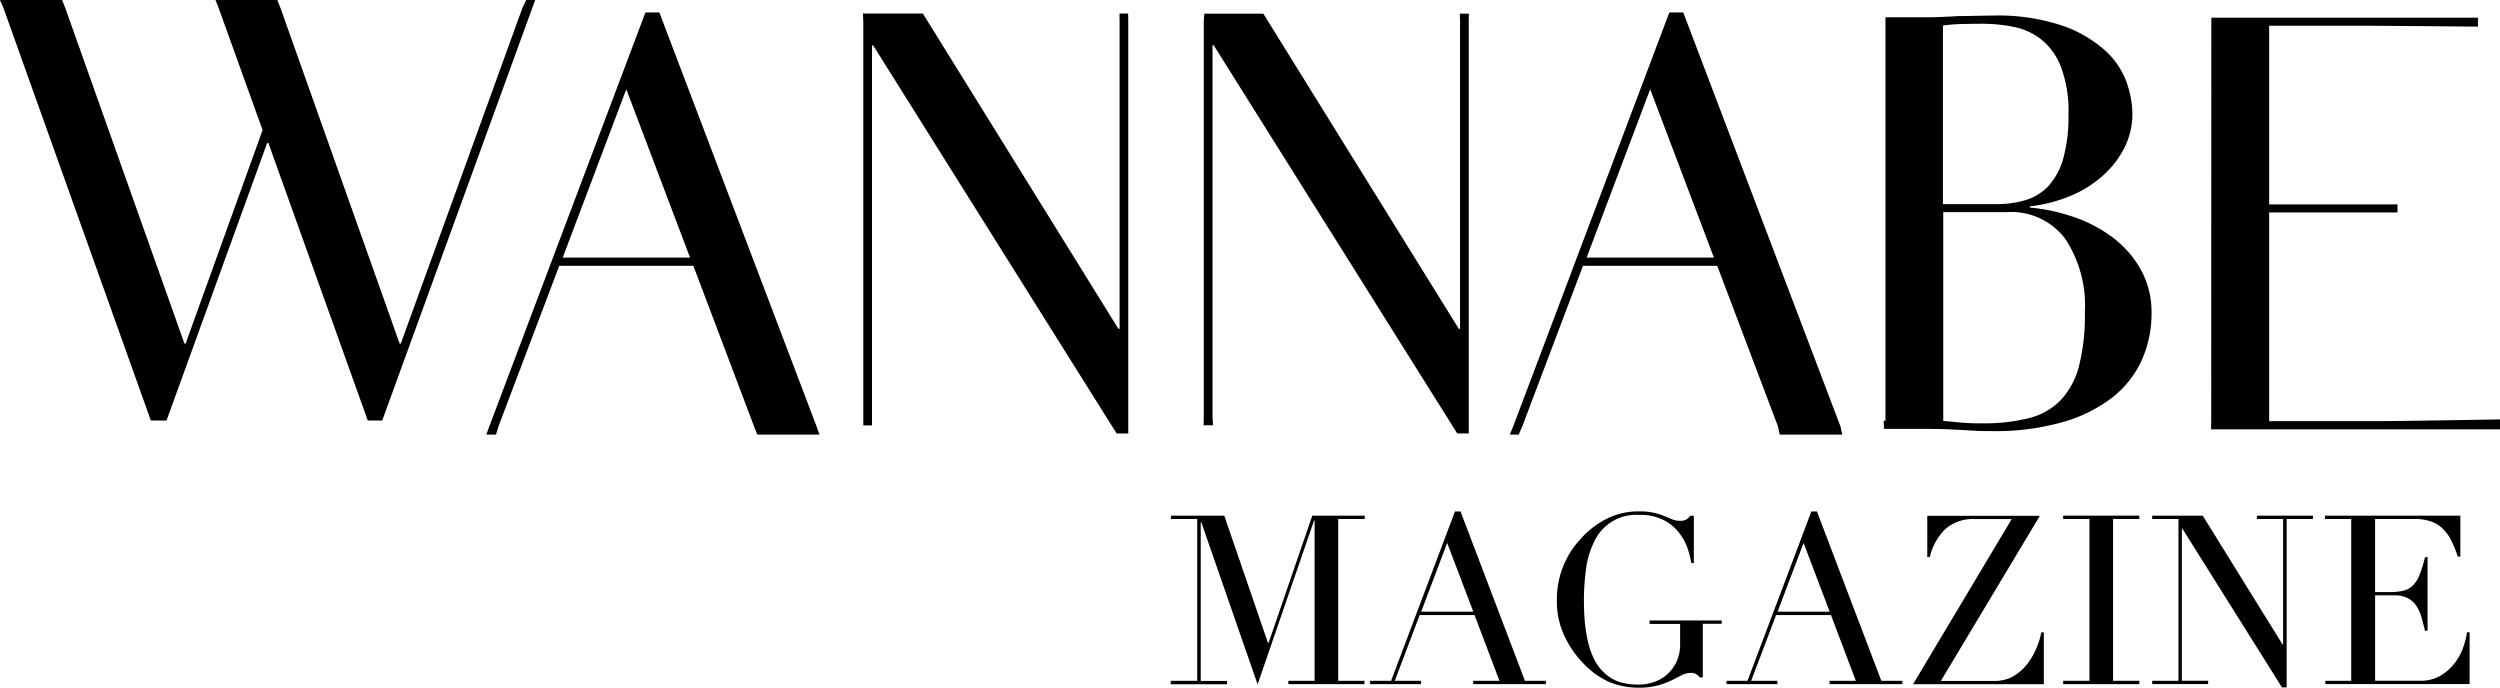
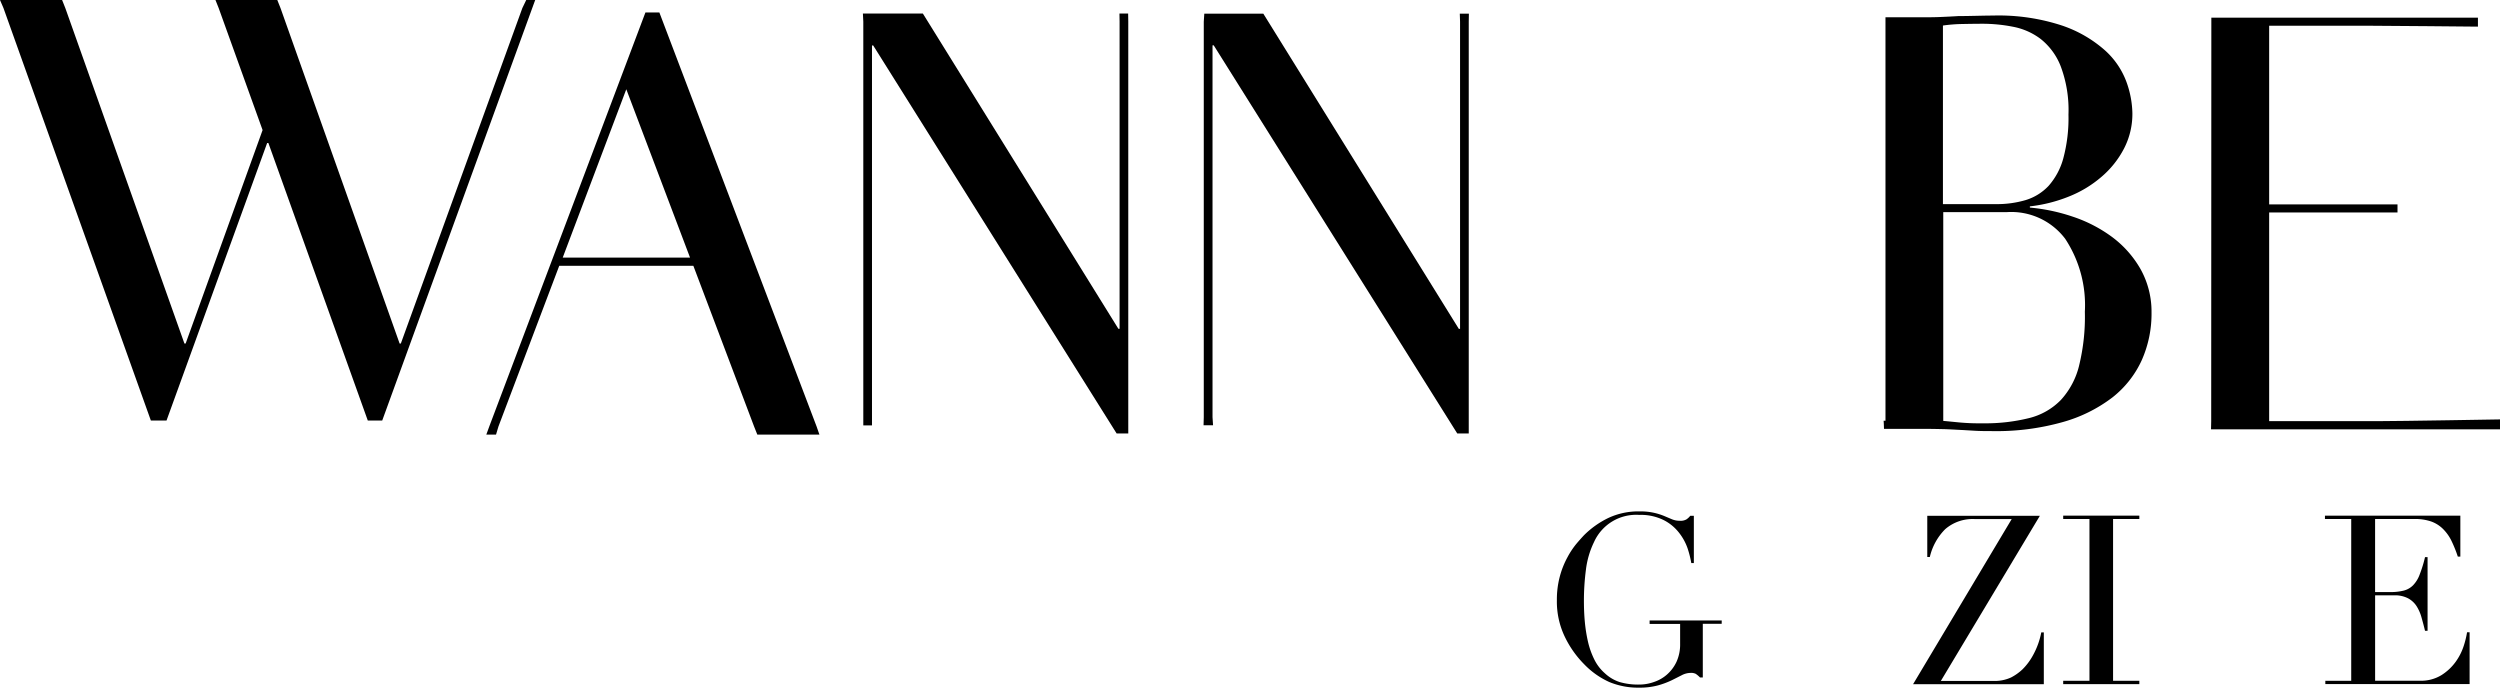
<svg xmlns="http://www.w3.org/2000/svg" width="123.711" height="34.025" viewBox="0 0 123.711 34.025">
  <g id="Wannabe_Logo" data-name="Wannabe Logo" transform="translate(0)">
    <g id="Group_73" data-name="Group 73" transform="translate(0)">
      <g id="Group_72" data-name="Group 72" transform="translate(0 0)">
        <path id="Path_30" data-name="Path 30" d="M24.1,34.2h3.073l.159.4,5.894,16.6h.06l3.808-10.563L34.921,34.6l-.159-.4h3.06l.159.4,5.894,16.6h.06l6.013-16.6.192-.4h.444l-.146.4-7.424,20.41H42.3l-4.92-13.735h-.06l-4.98,13.735h-.775L24.272,34.6Z" transform="translate(-24.1 -34.2)" />
      </g>
    </g>
    <g id="Group_75" data-name="Group 75" transform="translate(24.065 0.616)">
      <g id="Group_74" data-name="Group 74" transform="translate(0 0)">
        <path id="Path_31" data-name="Path 31" d="M387.646,63.989,395.374,43.5h.689l7.781,20.489.139.4H400.91l-.159-.4-3.006-7.953h-6.636L388.1,63.989l-.119.4H387.5ZM394.427,47.3l-3.146,8.331h6.3Z" transform="translate(-387.5 -43.5)" />
      </g>
    </g>
    <g id="Group_76" data-name="Group 76" transform="translate(42.7 0.669)">
      <path id="Path_32" data-name="Path 32" d="M668.92,64.279V44.7l-.02-.4h2.967l9.675,15.6h.06V44.7l-.007-.4h.43l.007.4V65.081h-.576l-12.046-19.2h-.06v18.8h-.43Z" transform="translate(-668.9 -44.3)" />
    </g>
    <g id="Group_78" data-name="Group 78" transform="translate(59.561 0.675)">
      <g id="Group_77" data-name="Group 77" transform="translate(0 0)">
        <path id="Path_33" data-name="Path 33" d="M923.507,64.373V44.8l.026-.4h2.92L936.129,60h.06V44.8l-.013-.4h.45l-.007.4V65.174h-.569L924,45.969h-.06v18.4l.026.4h-.47Z" transform="translate(-923.5 -44.4)" />
      </g>
    </g>
    <g id="Group_80" data-name="Group 80" transform="translate(74.713 0.616)">
      <g id="Group_79" data-name="Group 79" transform="translate(0 0)">
-         <path id="Path_34" data-name="Path 34" d="M1152.465,63.989l7.728-20.489h.689l7.781,20.489.086.4h-3.093l-.086-.4-3.007-7.953h-6.642l-3.007,7.953-.172.4h-.444Zm6.781-16.688-3.146,8.331h6.3Z" transform="translate(-1152.3 -43.5)" />
-       </g>
+         </g>
    </g>
    <g id="Group_82" data-name="Group 82" transform="translate(93.209 0.762)">
      <g id="Group_81" data-name="Group 81" transform="translate(0 0)">
        <path id="Path_35" data-name="Path 35" d="M1444.308,58.243a5.172,5.172,0,0,0-1.417-1.589,6.947,6.947,0,0,0-1.947-1,9.138,9.138,0,0,0-2.106-.444v-.06a7.3,7.3,0,0,0,1.921-.483,5.649,5.649,0,0,0,1.616-.973,4.658,4.658,0,0,0,1.119-1.4,3.741,3.741,0,0,0,.417-1.748,4.775,4.775,0,0,0-.285-1.53,3.927,3.927,0,0,0-1.06-1.576,6.19,6.19,0,0,0-2.119-1.232,10.023,10.023,0,0,0-3.437-.5c-.265,0-.543.007-.828.013s-.583.013-.887.013c-.3.02-.6.033-.9.046s-.589.013-.874.013h-1.828V65.759h-.093c.013.132.013.265.02.4h1.907c.344,0,.669.007.974.013s.6.026.887.04.556.033.815.046.516.013.788.013a12.085,12.085,0,0,0,3.463-.444,7.265,7.265,0,0,0,2.464-1.219,4.955,4.955,0,0,0,1.457-1.848,5.654,5.654,0,0,0,.483-2.364A4.317,4.317,0,0,0,1444.308,58.243ZM1434.547,46.2a7.737,7.737,0,0,1,.9-.073c.351-.007.7-.013,1.046-.013a7.757,7.757,0,0,1,1.5.146,3.275,3.275,0,0,1,1.371.6,3.209,3.209,0,0,1,1,1.358,6.155,6.155,0,0,1,.384,2.391,7.65,7.65,0,0,1-.258,2.172,3.393,3.393,0,0,1-.729,1.358,2.6,2.6,0,0,1-1.132.7,5.033,5.033,0,0,1-1.457.2h-2.636V46.2Zm6.728,16.827a3.873,3.873,0,0,1-.9,1.7,3.3,3.3,0,0,1-1.576.9,8.989,8.989,0,0,1-2.3.258,10.74,10.74,0,0,1-1.185-.046c-.278-.026-.53-.053-.762-.073V55.435h3.146a3.345,3.345,0,0,1,2.887,1.318,5.956,5.956,0,0,1,.974,3.609A10.126,10.126,0,0,1,1441.275,63.024Z" transform="translate(-1431.6 -45.7)" />
      </g>
    </g>
    <g id="Group_83" data-name="Group 83" transform="translate(109.407 0.874)">
      <path id="Path_36" data-name="Path 36" d="M1676.213,67.373l.007-19.973h13.192v.444s-4.8-.046-5.583-.046h-4.748v8.841h6.351v.4h-6.351V67.366h5.41c1.046,0,6.013-.086,6.013-.086v.49h-14.3Z" transform="translate(-1676.2 -47.4)" />
    </g>
    <g id="Group_84" data-name="Group 84" transform="translate(57.932 25.304)">
-       <path id="Path_37" data-name="Path 37" d="M898.913,427.672h1.3v-8.006h-1.3V419.5h2.636l2.165,6.3h.027l2.165-6.3H908.5v.166h-1.311v8.006h1.3v.166h-3.768v-.166h1.3v-7.934h-.026l-2.795,8.112-2.788-8.026h-.026v7.854h1.3v.166H898.9v-.172Z" transform="translate(-898.9 -419.288)" />
-       <path id="Path_38" data-name="Path 38" d="M1047.906,424.777h1.033l3.159-8.377h.278l3.185,8.377h1.04v.166H1053v-.166h1.3l-1.232-3.252h-2.715l-1.232,3.252h1.3v.166H1047.9v-.166Zm3.808-6.821-1.285,3.4h2.576Z" transform="translate(-1038.033 -416.393)" />
      <path id="Path_39" data-name="Path 39" d="M1195.559,421.863h-.934v2.656h-.139a1.307,1.307,0,0,0-.212-.179.511.511,0,0,0-.258-.046.97.97,0,0,0-.43.113c-.146.073-.311.159-.5.252a4.147,4.147,0,0,1-.676.252,3.462,3.462,0,0,1-.934.113,3.7,3.7,0,0,1-1.477-.278,4.013,4.013,0,0,1-1.238-.874,5,5,0,0,1-.973-1.384,4.025,4.025,0,0,1-.384-1.788,4.423,4.423,0,0,1,.152-1.2,4.285,4.285,0,0,1,.371-.927,4.033,4.033,0,0,1,.444-.669c.152-.179.278-.318.377-.424a4.427,4.427,0,0,1,1.205-.854,3.5,3.5,0,0,1,1.543-.324,3.09,3.09,0,0,1,.729.073,3.147,3.147,0,0,1,.5.159q.209.089.377.159a.984.984,0,0,0,.378.073.589.589,0,0,0,.331-.066.8.8,0,0,0,.192-.179h.179v2.338h-.126a5.1,5.1,0,0,0-.179-.715,2.653,2.653,0,0,0-.424-.781,2.247,2.247,0,0,0-.761-.629,2.528,2.528,0,0,0-1.212-.258,2.282,2.282,0,0,0-2.238,1.344,4.31,4.31,0,0,0-.4,1.364,11.88,11.88,0,0,0-.1,1.536c0,.351.013.7.046,1.053a7.428,7.428,0,0,0,.159.993,3.967,3.967,0,0,0,.311.867,2.184,2.184,0,0,0,.516.675,1.962,1.962,0,0,0,.729.437,3.278,3.278,0,0,0,.974.126,2.162,2.162,0,0,0,.728-.126,1.862,1.862,0,0,0,.649-.371,1.913,1.913,0,0,0,.47-.629,2.072,2.072,0,0,0,.179-.894v-.98h-1.51V421.7h3.569Z" transform="translate(-1168.295 -416.3)" />
-       <path id="Path_40" data-name="Path 40" d="M1314.207,424.777h1.033l3.159-8.377h.278l3.185,8.377h1.04v.166h-3.6v-.166h1.3l-1.232-3.252h-2.715l-1.232,3.252h1.3v.166H1314.2v-.166Zm3.808-6.821-1.285,3.4h2.576Z" transform="translate(-1286.698 -416.393)" />
      <path id="Path_41" data-name="Path 41" d="M1454.2,419.6h5.583l-4.9,8.172h2.576a1.942,1.942,0,0,0,.9-.172,2.489,2.489,0,0,0,.563-.4,2.977,2.977,0,0,0,.53-.715,3.8,3.8,0,0,0,.4-1.113h.126v2.563h-6.47l4.881-8.172h-1.814a2.075,2.075,0,0,0-1.477.5,2.862,2.862,0,0,0-.761,1.377h-.126V419.6Z" transform="translate(-1416.773 -419.381)" />
      <path id="Path_42" data-name="Path 42" d="M1565.8,427.672h1.3v-8.006h-1.3V419.5h3.768v.166h-1.3v8.006h1.3v.166H1565.8Z" transform="translate(-1521.636 -419.288)" />
-       <path id="Path_43" data-name="Path 43" d="M1632.3,427.672h1.3v-8.006h-1.3V419.5h2.5l3.953,6.377h.026v-6.212h-1.3V419.5h2.775v.166h-1.3V428h-.232l-4.927-7.854h-.026v7.523h1.3v.166H1632.3Z" transform="translate(-1583.732 -419.288)" />
      <path id="Path_44" data-name="Path 44" d="M1761.4,427.672h1.3v-8.006h-1.3V419.5h6.7v2.026h-.126a6.286,6.286,0,0,0-.324-.8,2.166,2.166,0,0,0-.424-.583,1.592,1.592,0,0,0-.583-.358,2.472,2.472,0,0,0-.821-.119h-1.941v3.616h.762a2.637,2.637,0,0,0,.656-.073.989.989,0,0,0,.463-.265,1.507,1.507,0,0,0,.325-.53,6.2,6.2,0,0,0,.265-.861h.126V425.2h-.126c-.053-.225-.113-.444-.172-.656a2.075,2.075,0,0,0-.245-.563,1.148,1.148,0,0,0-.424-.391,1.389,1.389,0,0,0-.682-.146h-.947v4.225h2.212a1.928,1.928,0,0,0,1.073-.278,2.542,2.542,0,0,0,.7-.656,2.852,2.852,0,0,0,.4-.788,4.448,4.448,0,0,0,.165-.675h.126v2.563h-7.139v-.159Z" transform="translate(-1704.283 -419.288)" />
    </g>
  </g>
</svg>